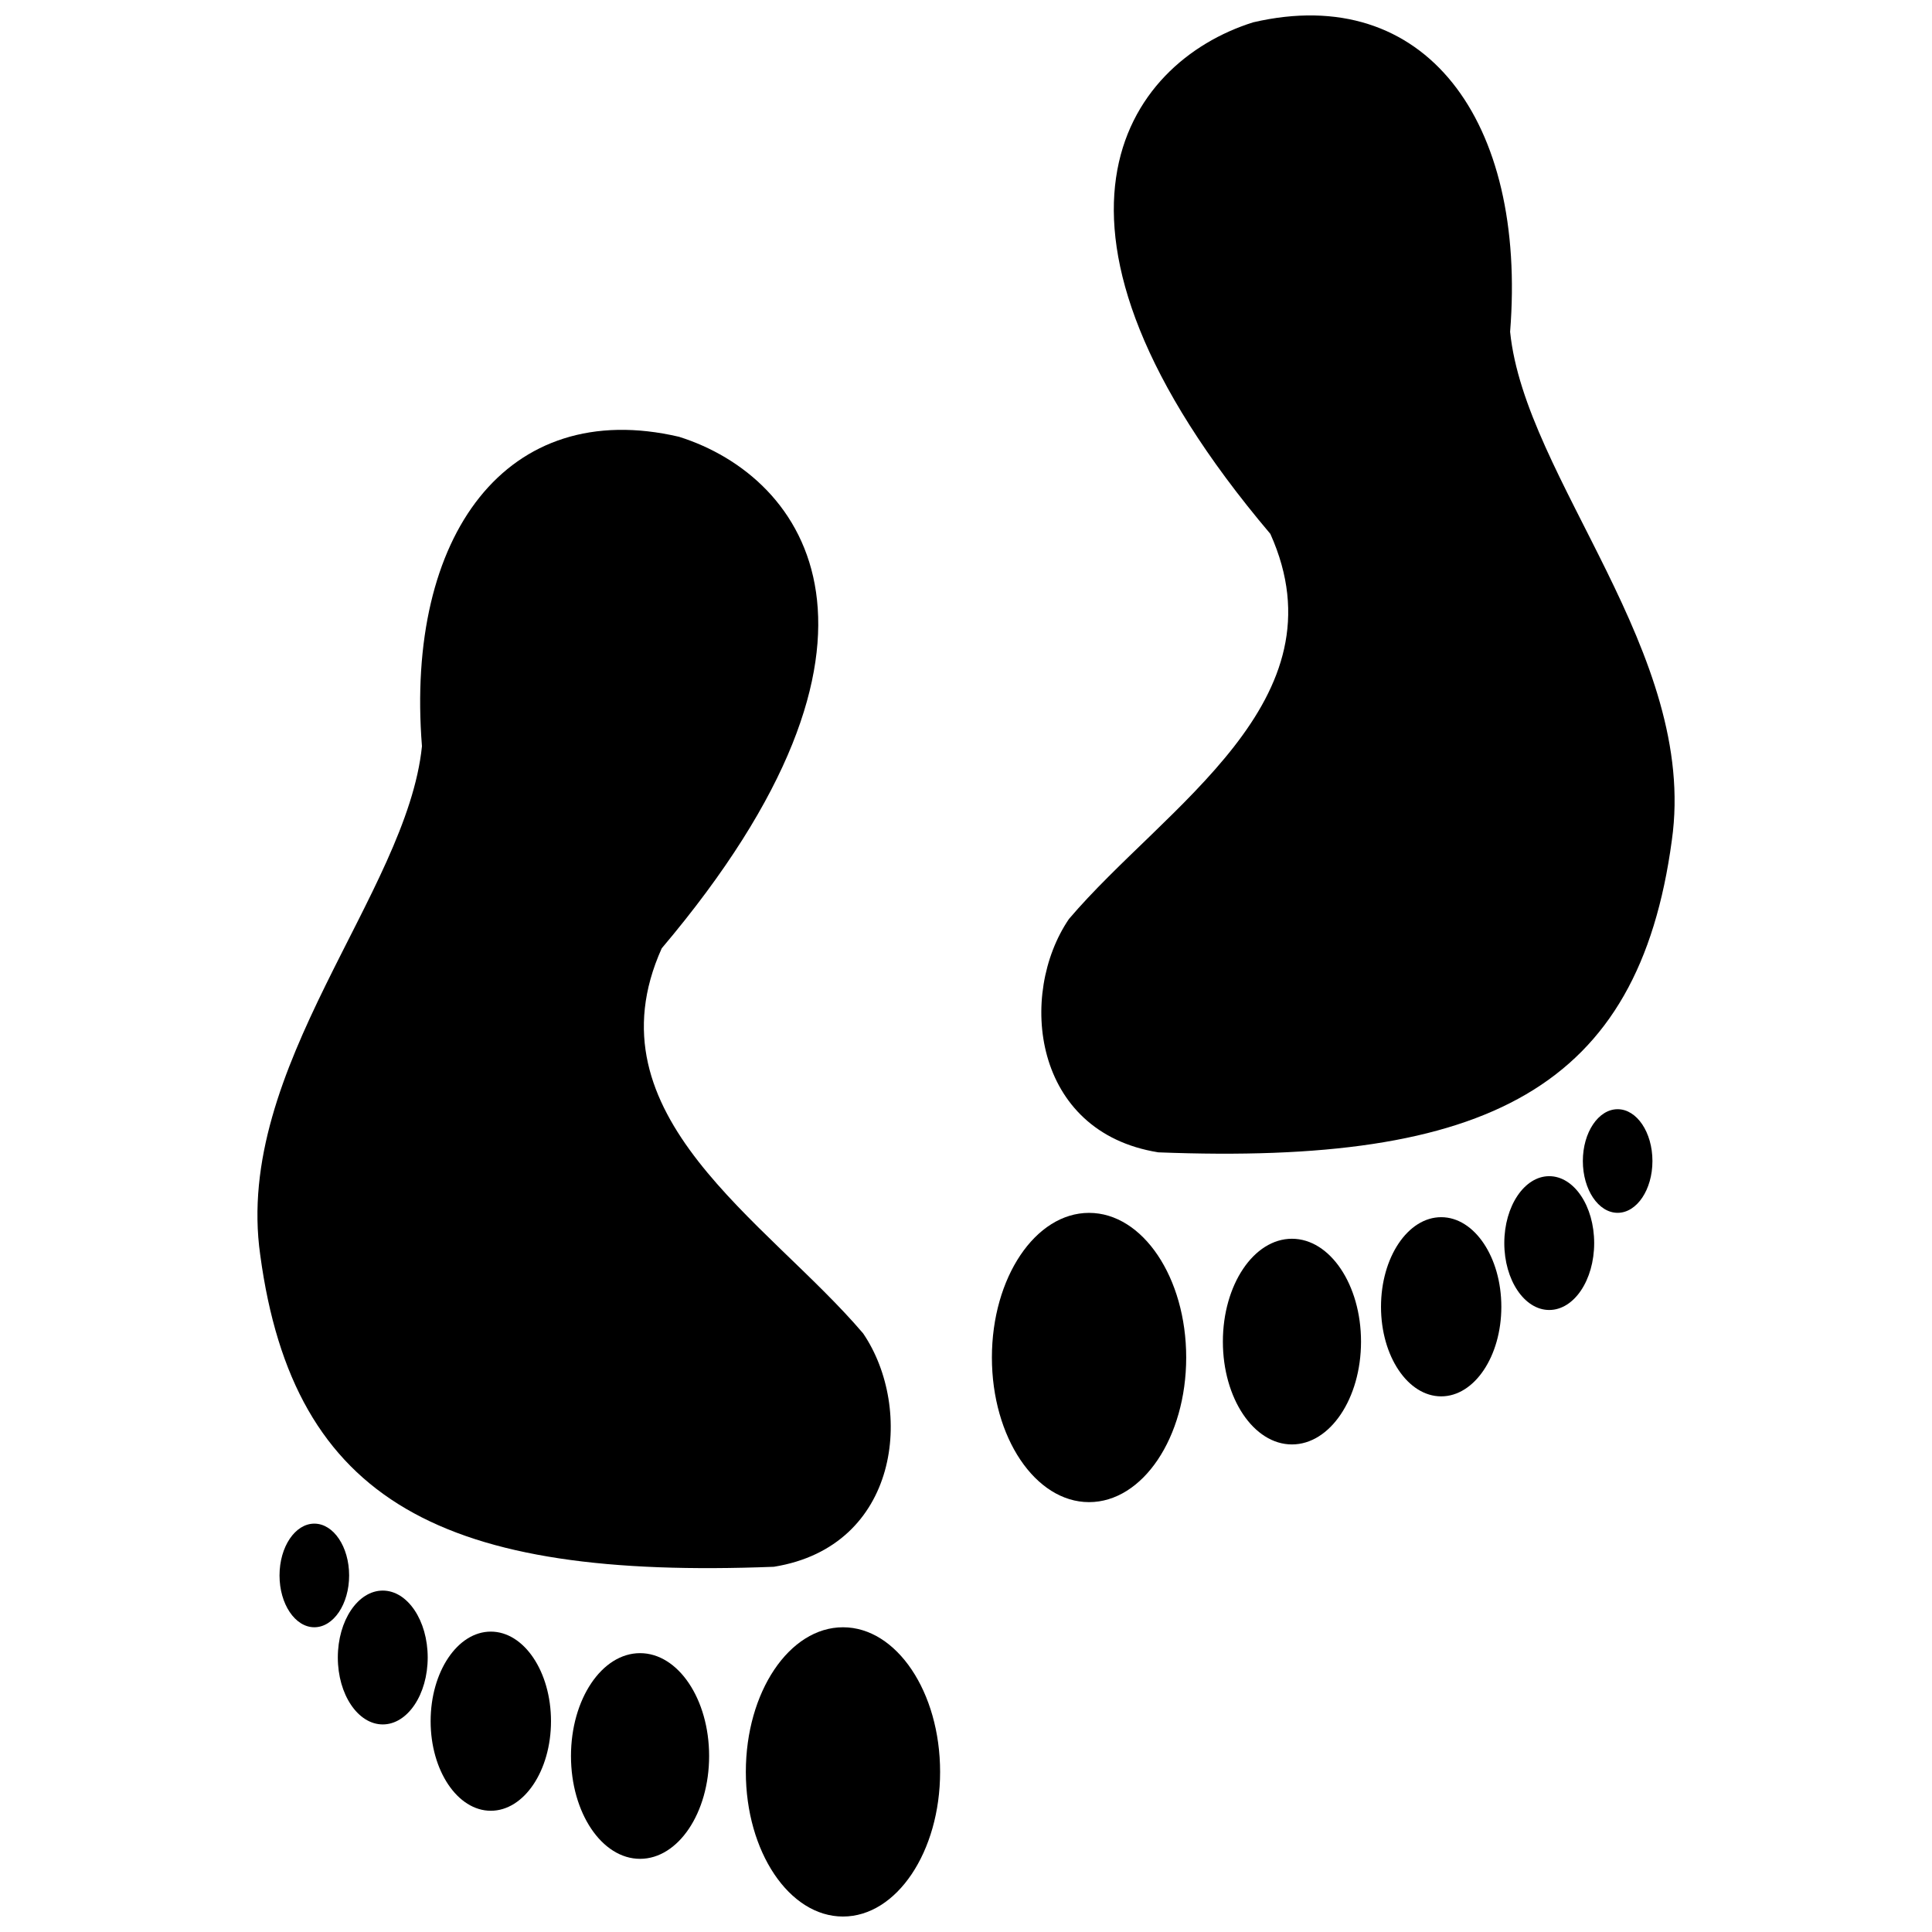
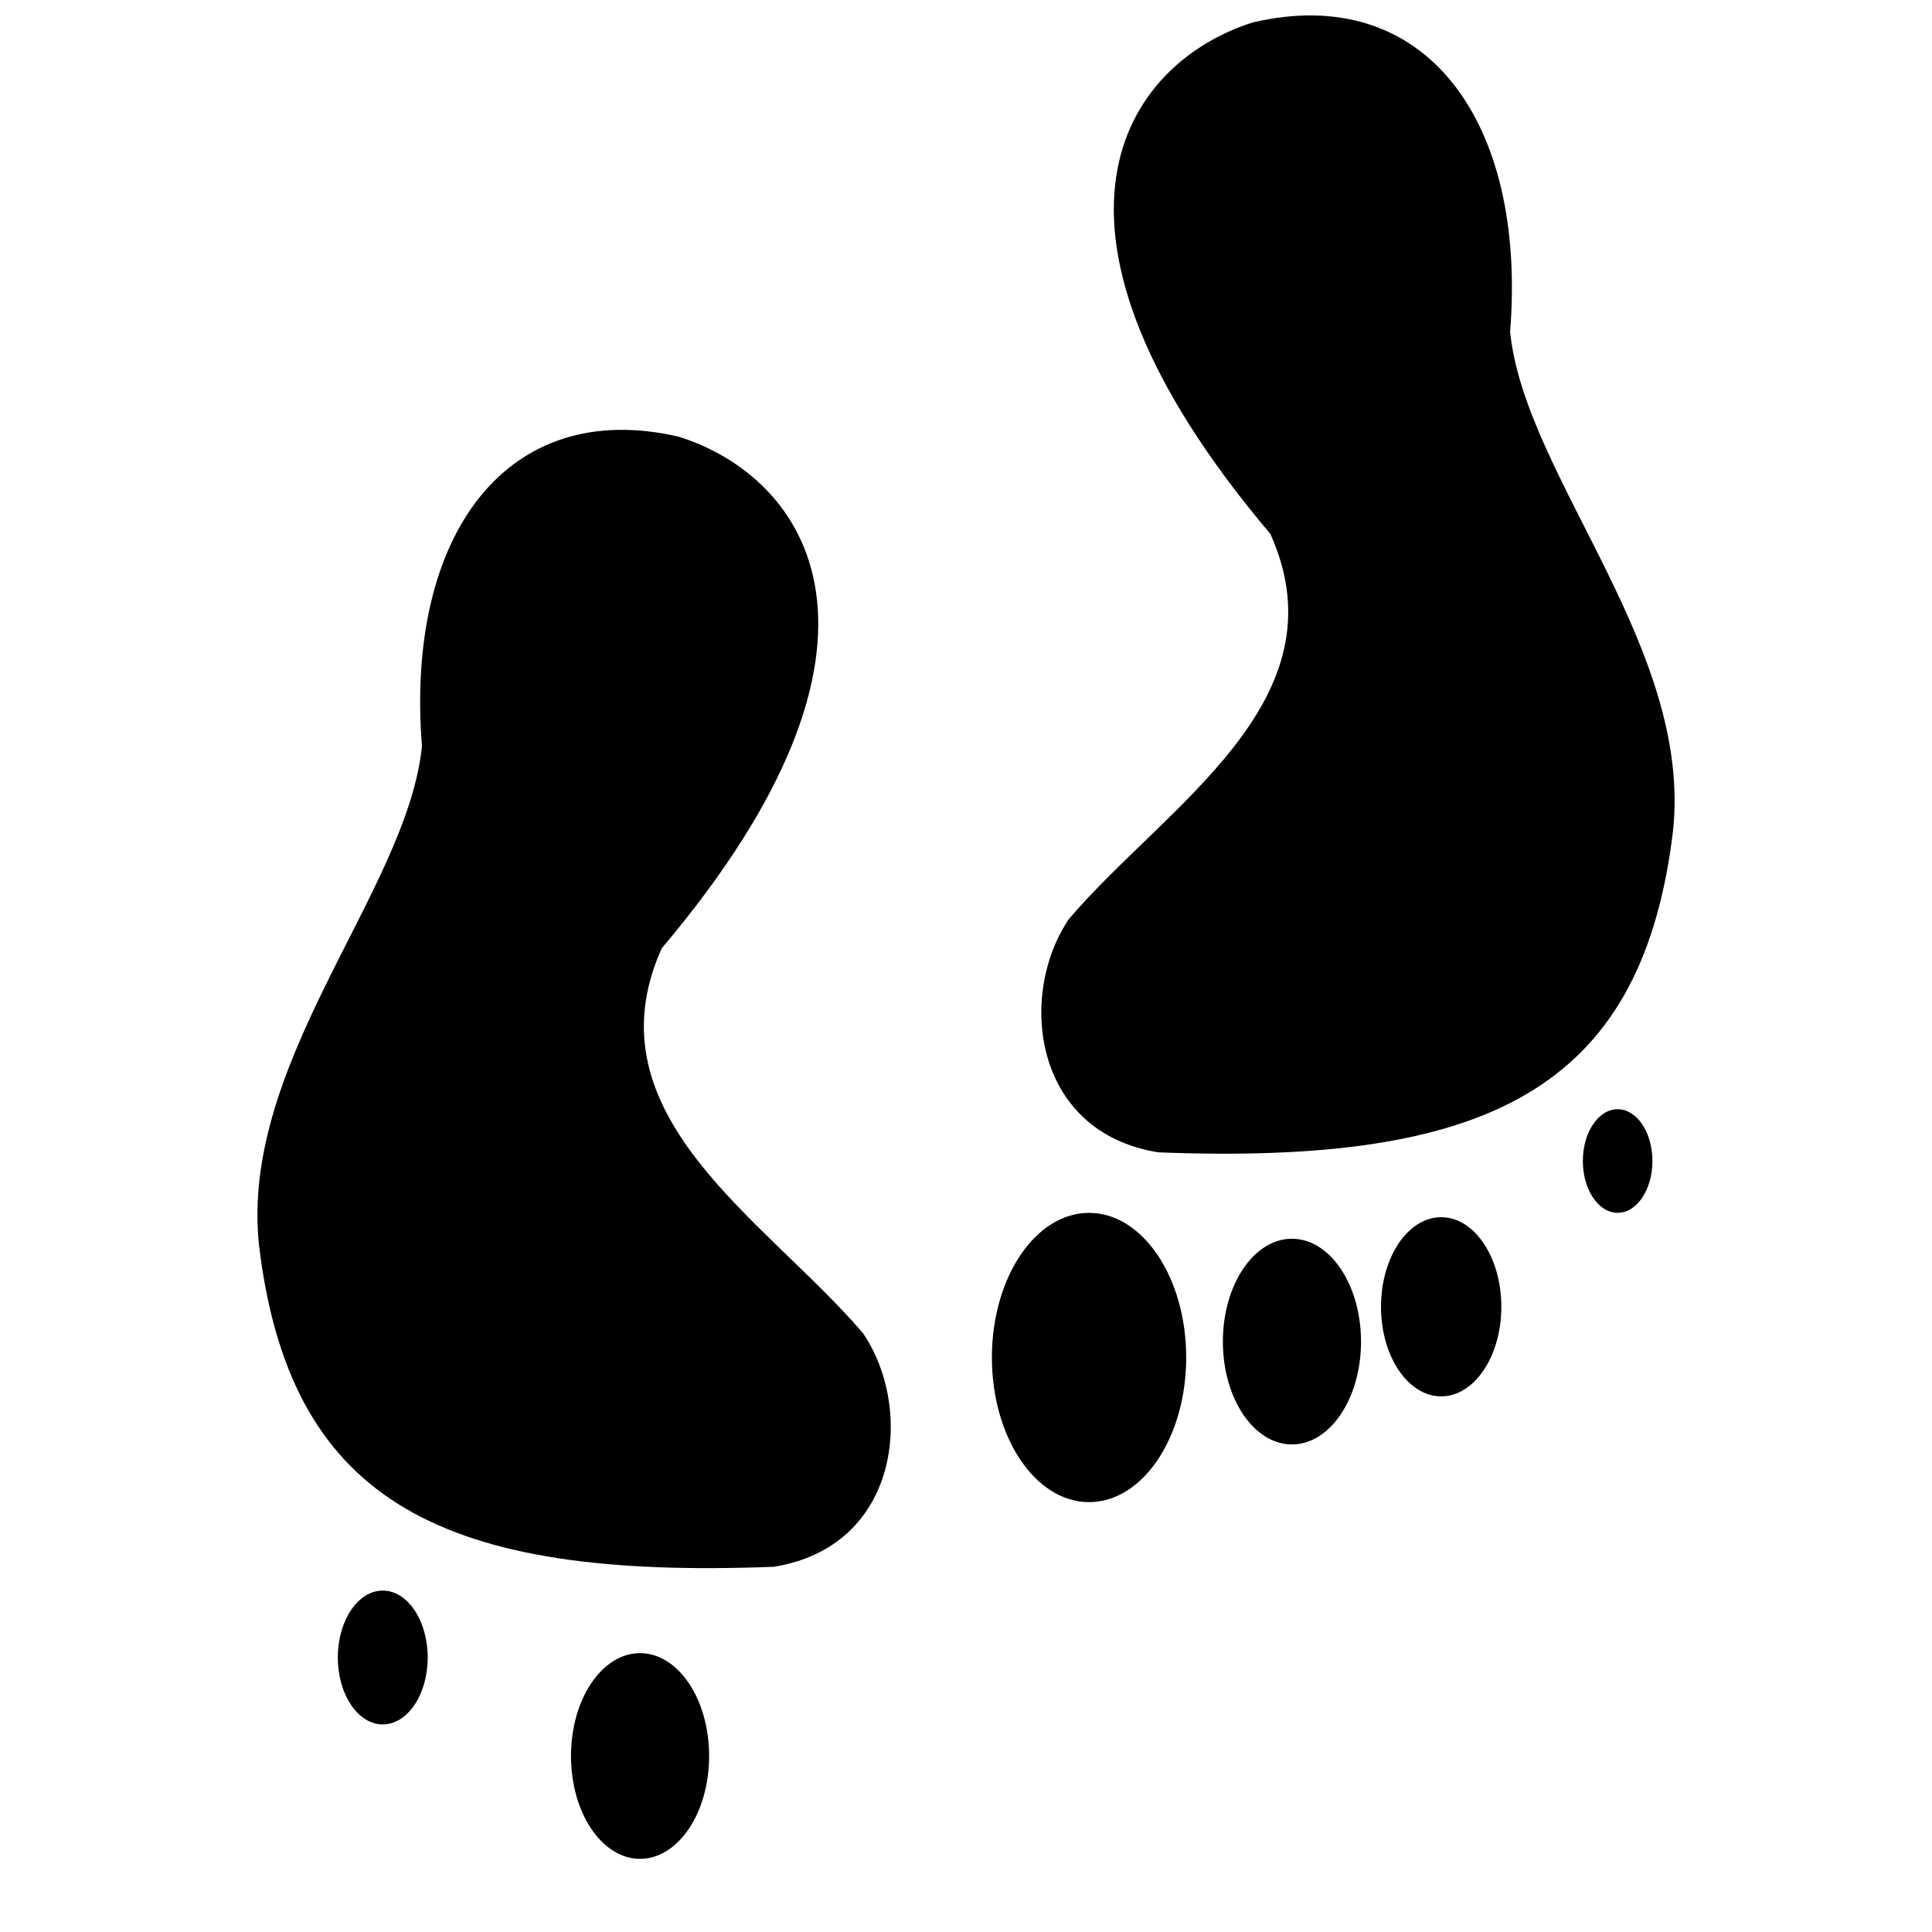
<svg xmlns="http://www.w3.org/2000/svg" width="800px" height="800px" version="1.1" viewBox="144 144 512 512">
  <defs>
    <clipPath id="b">
      <path d="m341 575h53v76.902h-53z" />
    </clipPath>
    <clipPath id="a">
      <path d="m419 148.09h169v301.91h-169z" />
    </clipPath>
  </defs>
  <path d="m349.1 559.21c-87.402 3.422-127.29-16.891-136.14-82.66-7.062-49.668 38.91-95.828 42.863-134.79-4.453-55.984 22.496-92.641 68.109-82.012 33.941 10.68 64.445 53.957-4.57 135.57-19.918 44.328 27.891 72.082 53.379 102.05 13.562 19.953 9.684 56.465-23.633 61.84z" fill-rule="evenodd" />
  <g clip-path="url(#b)">
-     <path d="m367.4 651.9c14.215 0 25.738-17.156 25.738-38.328s-11.523-38.328-25.738-38.328c-14.219 0-25.746 17.156-25.746 38.328s11.523 38.328 25.746 38.328z" fill-rule="evenodd" />
-   </g>
+     </g>
  <path d="m313.62 636.61c10.117 0 18.305-12.195 18.305-27.25 0-15.051-8.191-27.258-18.305-27.258-10.109 0-18.305 12.207-18.305 27.258 0 15.055 8.195 27.25 18.305 27.25z" fill-rule="evenodd" />
-   <path d="m274.07 623.87c8.805 0 15.949-10.625 15.949-23.738 0-13.113-7.144-23.738-15.949-23.738-8.805 0-15.949 10.625-15.949 23.738 0 13.113 7.144 23.738 15.949 23.738z" fill-rule="evenodd" />
  <path d="m245.44 600.99c6.57 0 11.906-7.938 11.906-17.734s-5.336-17.734-11.906-17.734c-6.578 0-11.914 7.938-11.914 17.734s5.336 17.734 11.914 17.734z" fill-rule="evenodd" />
-   <path d="m227.3 575.24c5.094 0 9.223-6.148 9.223-13.727 0-7.586-4.129-13.734-9.223-13.734-5.09 0-9.223 6.148-9.223 13.734 0 7.582 4.137 13.727 9.223 13.727z" fill-rule="evenodd" />
  <g clip-path="url(#a)">
    <path d="m450.91 449.38c87.398 3.426 127.29-16.883 136.14-82.66 7.062-49.668-38.906-95.82-42.855-134.79 4.453-55.98-22.5-92.633-68.113-82.008-33.941 10.68-64.441 53.957 4.578 135.57 19.918 44.328-27.898 72.082-53.379 102.05-13.566 19.949-9.684 56.465 23.633 61.832z" fill-rule="evenodd" />
  </g>
  <path d="m432.61 542.08c-14.219 0-25.746-17.16-25.746-38.328 0-21.172 11.523-38.328 25.746-38.328 14.219 0 25.746 17.156 25.746 38.328 0 21.168-11.523 38.328-25.746 38.328z" fill-rule="evenodd" />
  <path d="m486.38 526.79c-10.117 0-18.305-12.195-18.305-27.25 0-15.055 8.191-27.258 18.305-27.258 10.102 0 18.305 12.203 18.305 27.258 0 15.055-8.203 27.25-18.305 27.25z" fill-rule="evenodd" />
  <path d="m525.93 514.05c-8.812 0-15.949-10.625-15.949-23.738 0-13.117 7.137-23.746 15.949-23.746 8.805 0 15.941 10.625 15.941 23.746 0 13.113-7.137 23.738-15.941 23.738z" fill-rule="evenodd" />
-   <path d="m554.56 491.16c-6.57 0-11.906-7.93-11.906-17.727 0-9.801 5.336-17.734 11.906-17.734 6.582 0 11.914 7.93 11.914 17.734 0 9.797-5.328 17.727-11.914 17.727z" fill-rule="evenodd" />
-   <path d="m572.69 465.41c-5.09 0-9.219-6.141-9.219-13.723 0-7.594 4.129-13.734 9.219-13.734 5.094 0 9.223 6.141 9.223 13.734 0 7.582-4.129 13.723-9.223 13.723z" fill-rule="evenodd" />
+   <path d="m572.69 465.41c-5.09 0-9.219-6.141-9.219-13.723 0-7.594 4.129-13.734 9.219-13.734 5.094 0 9.223 6.141 9.223 13.734 0 7.582-4.129 13.723-9.223 13.723" fill-rule="evenodd" />
</svg>